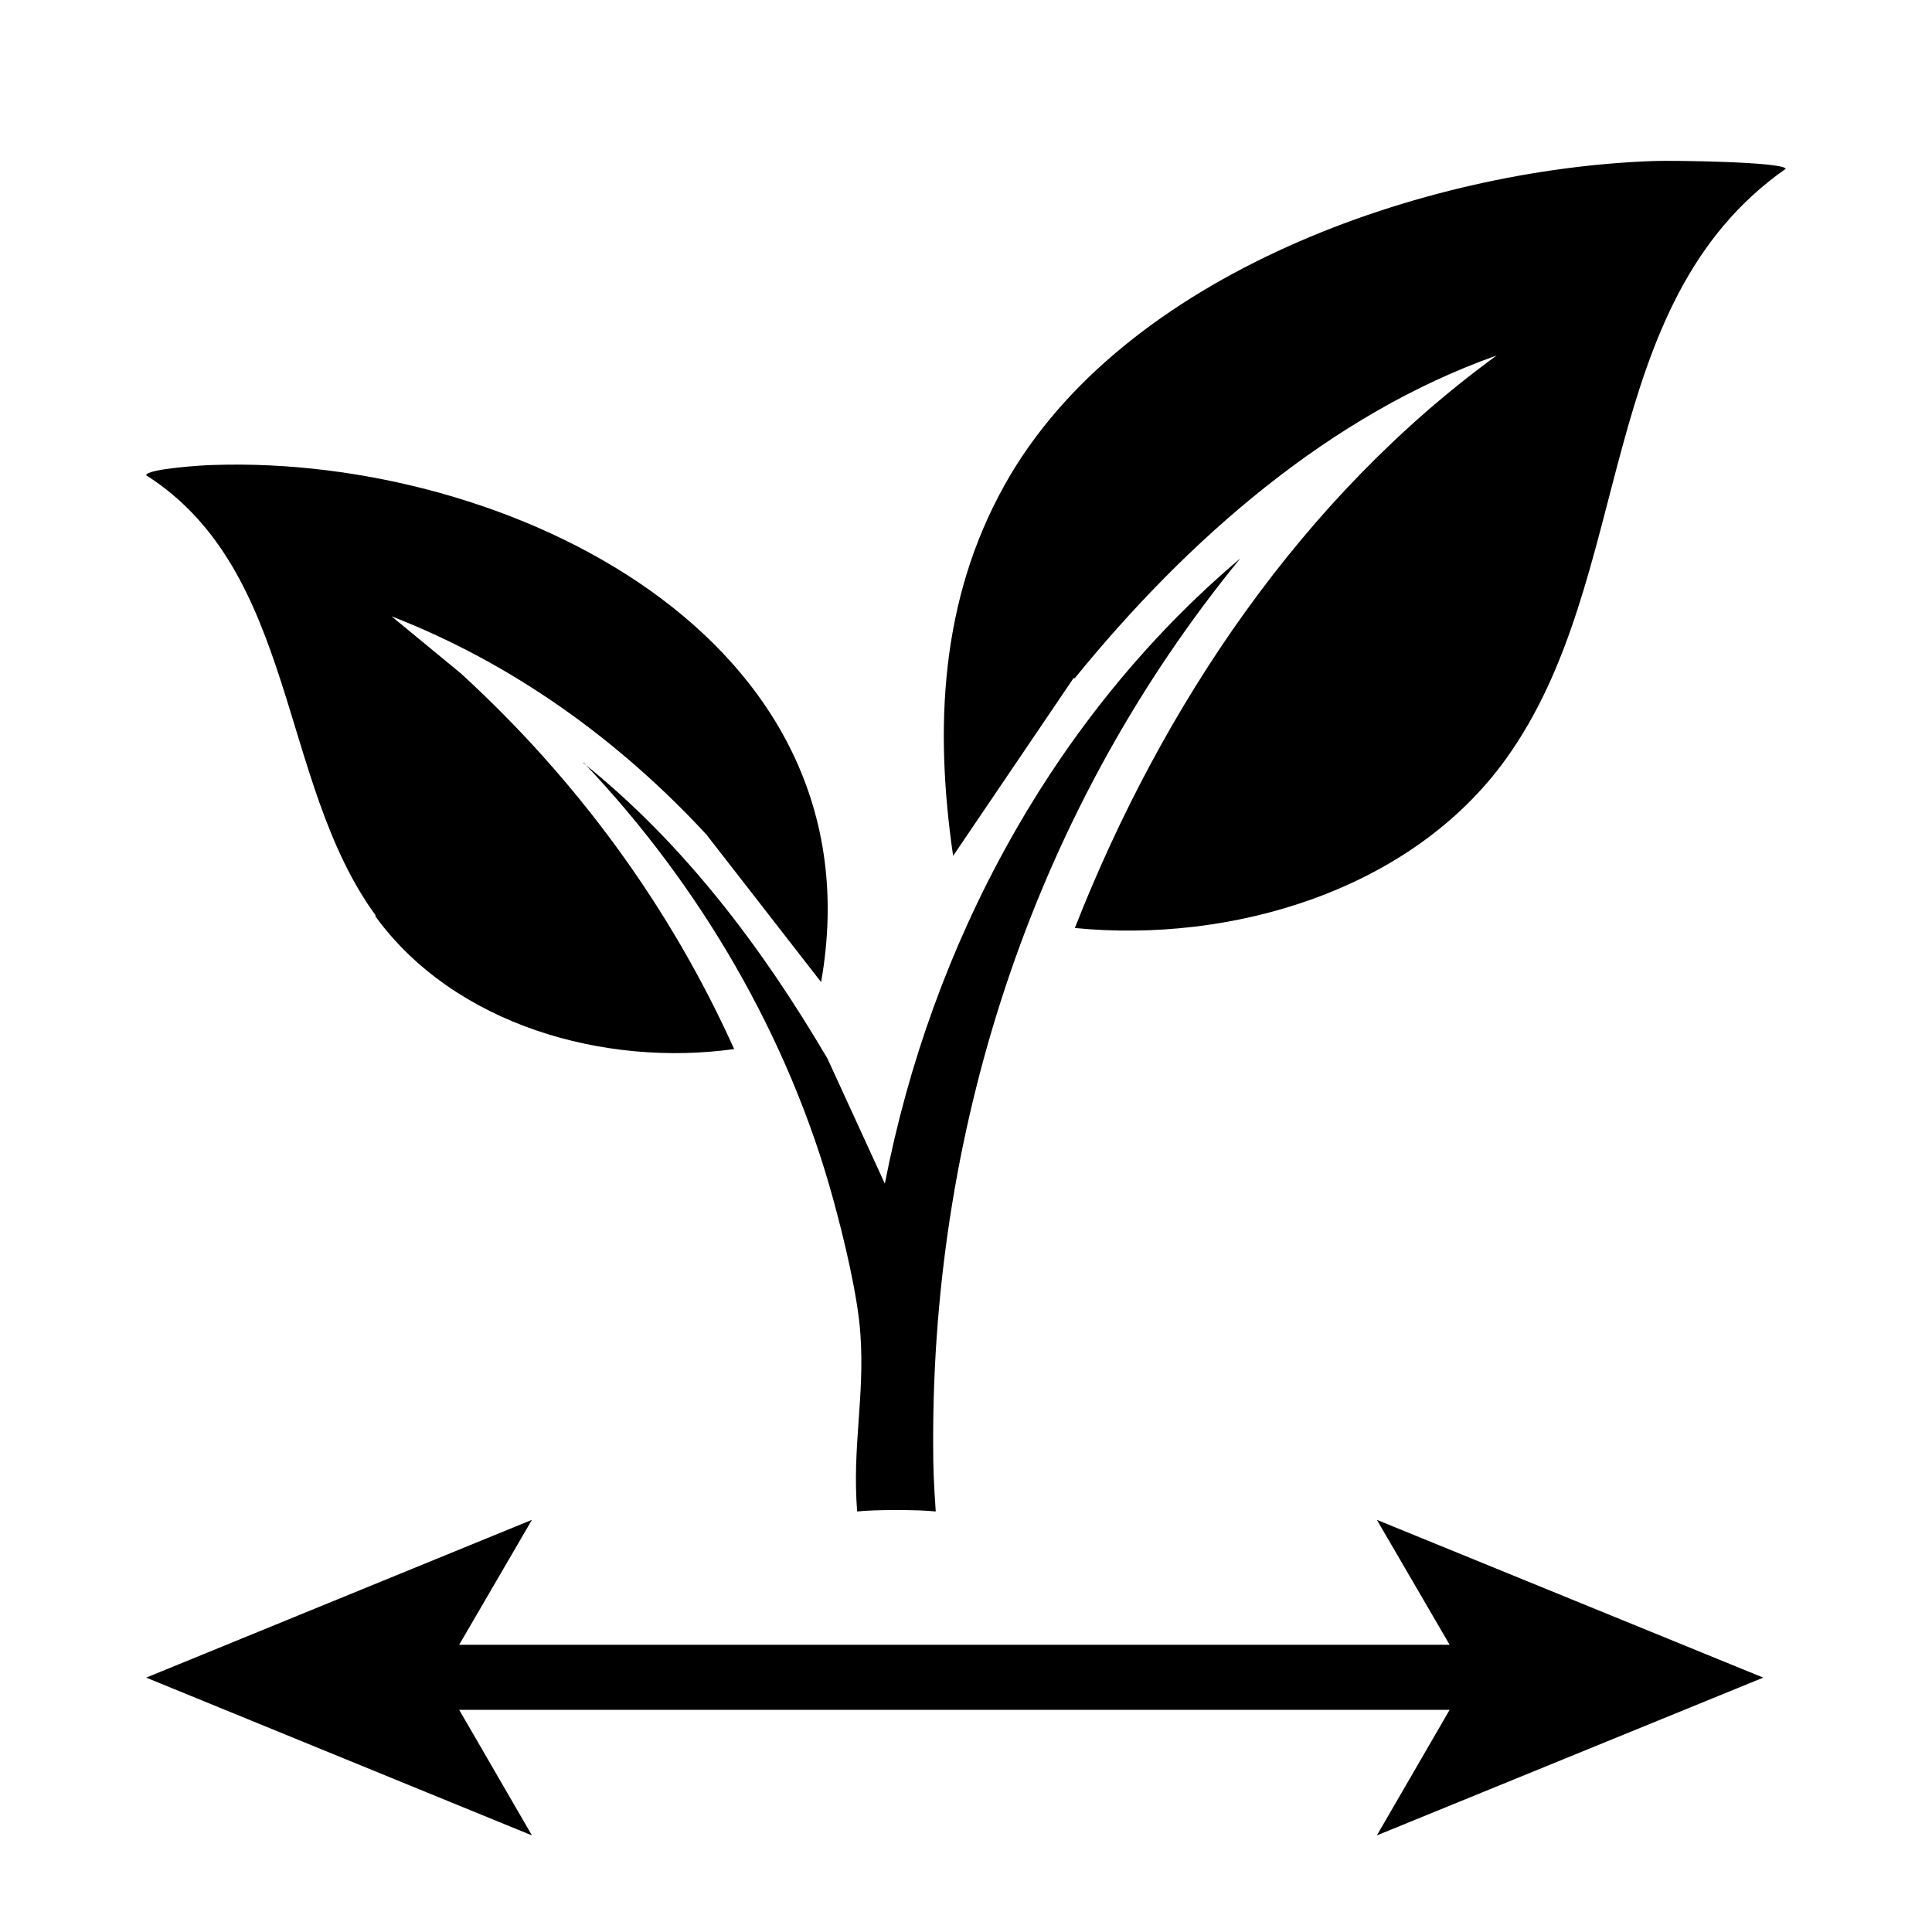
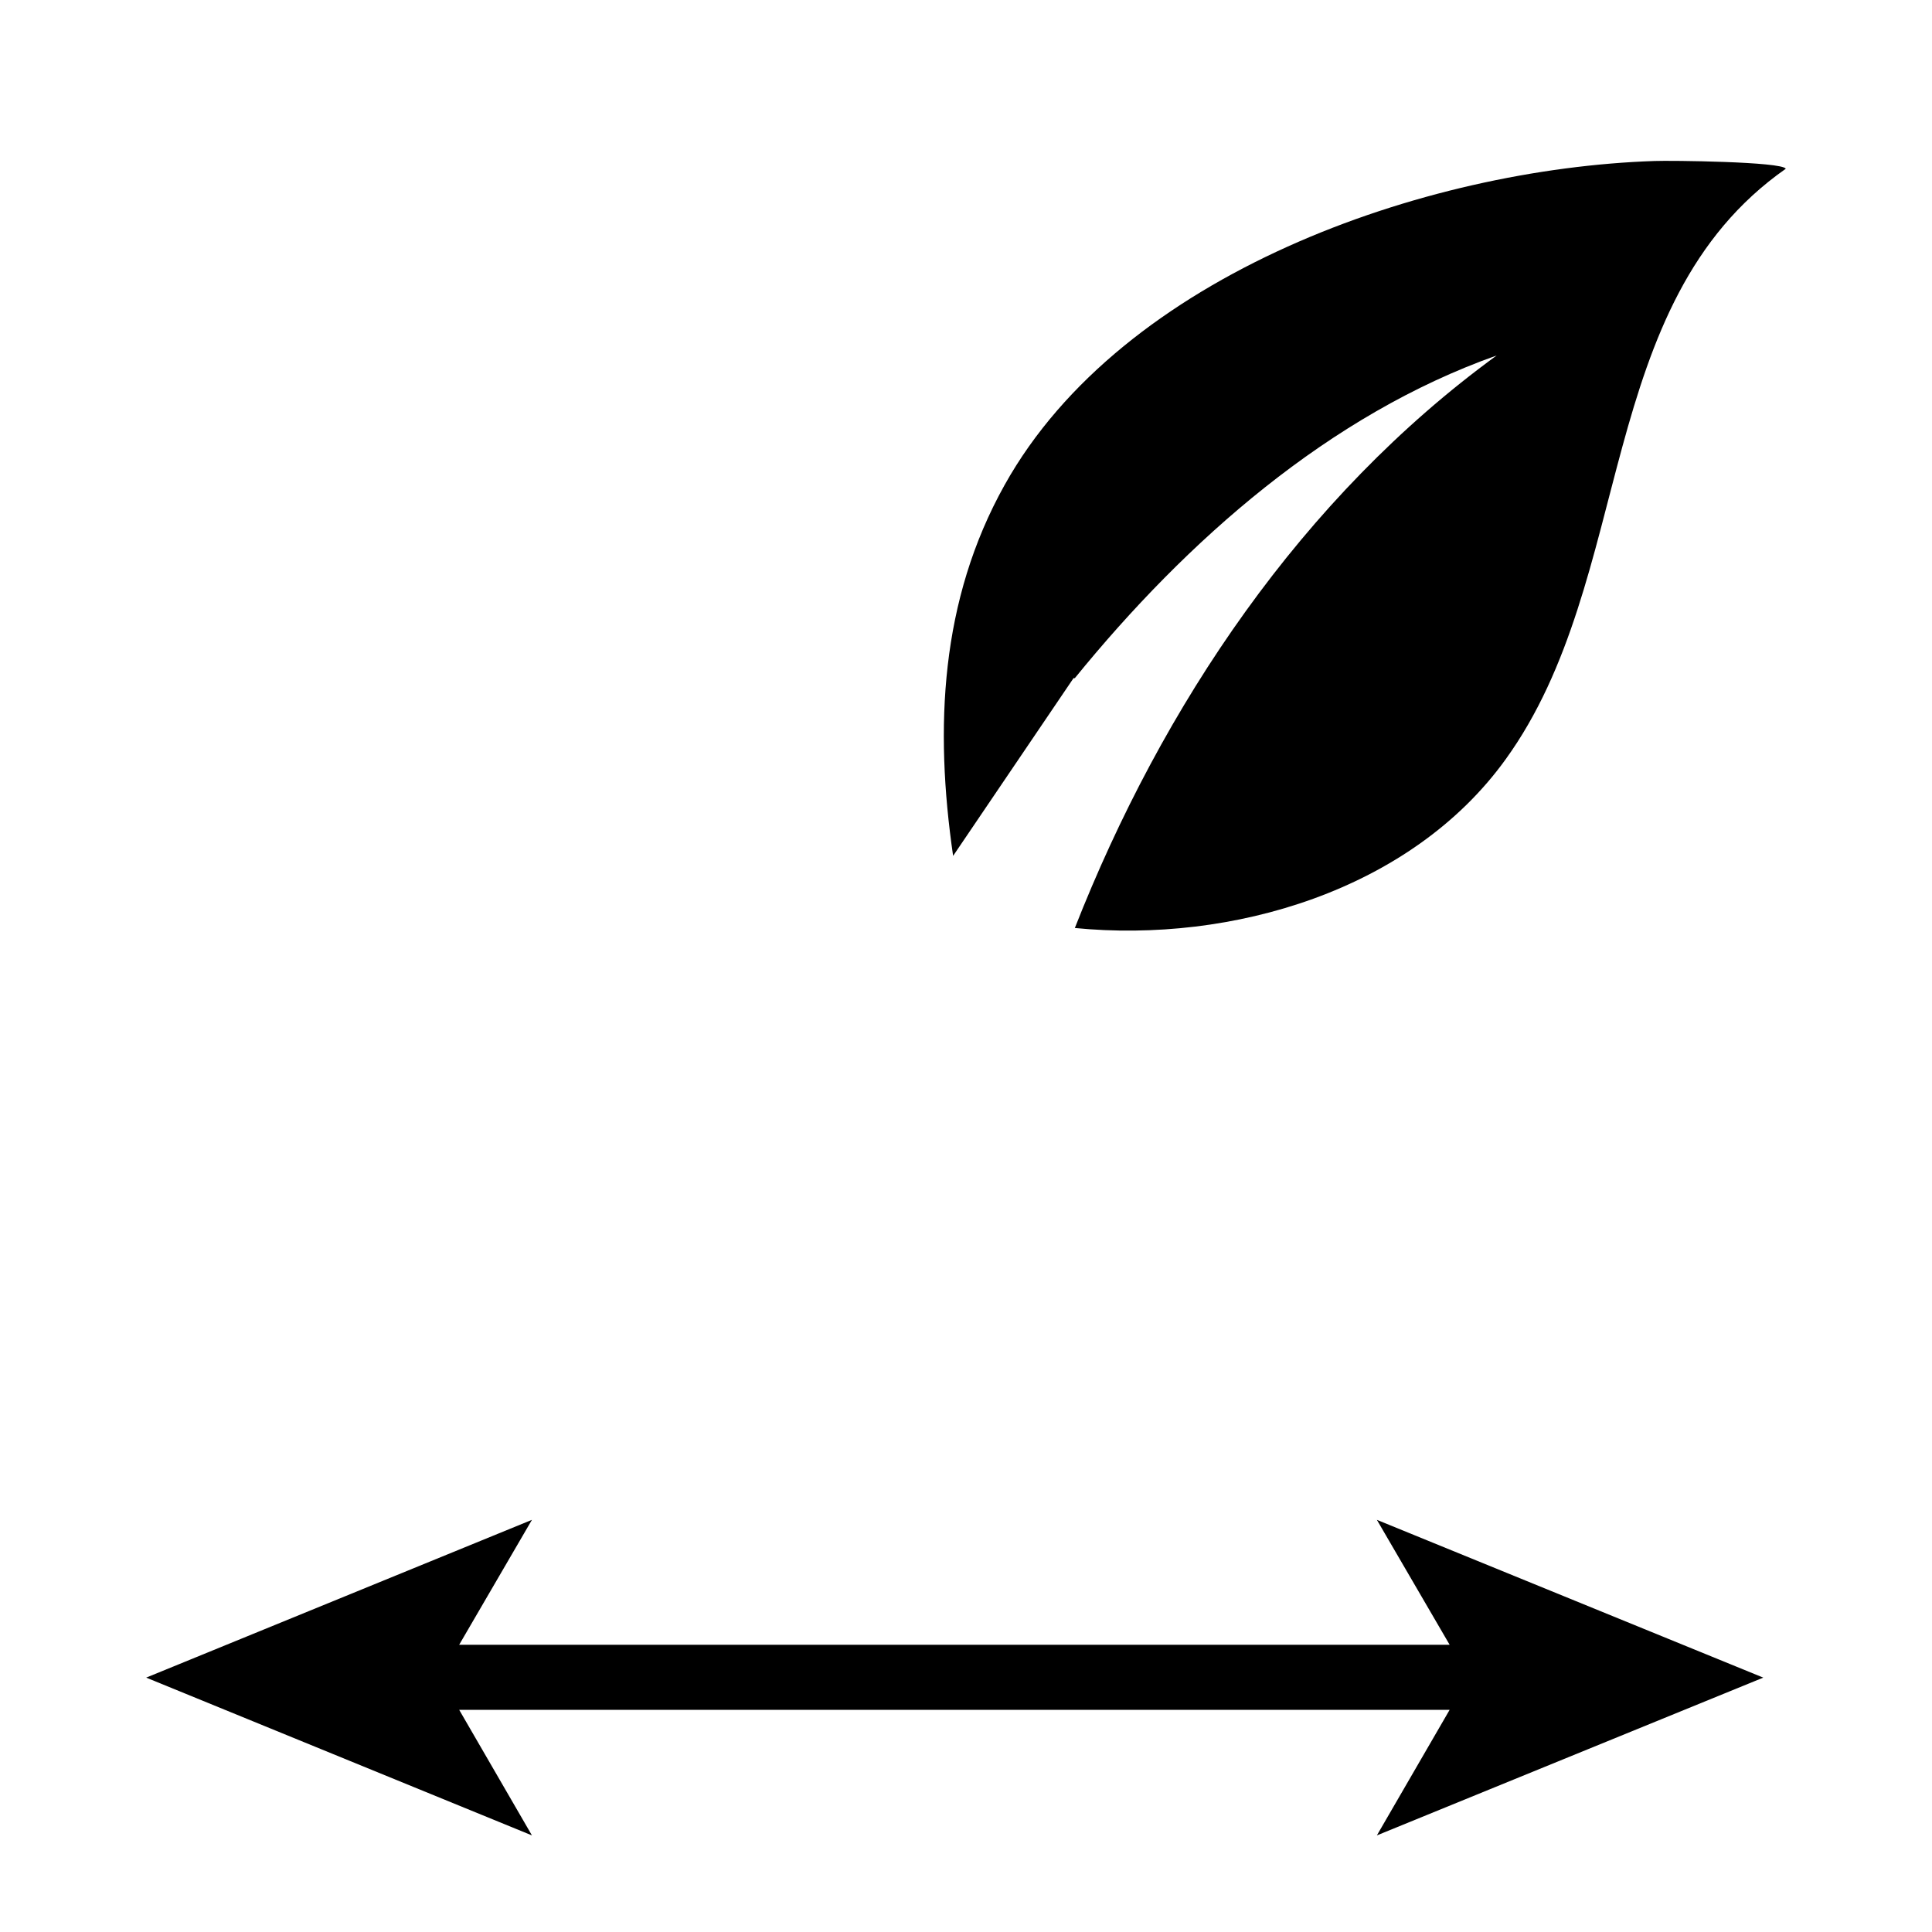
<svg xmlns="http://www.w3.org/2000/svg" id="Layer_2" data-name="Layer 2" viewBox="0 0 30 30">
  <defs>
    <style>
      .cls-1 {
        fill: none;
      }
    </style>
  </defs>
  <g id="Layer_1-2" data-name="Layer 1">
    <g>
-       <rect class="cls-1" width="30" height="30" />
      <g>
        <path d="M16.69,10.53c1.74-2.14,3.95-4.09,6.55-5.01-3.02,2.2-5.19,5.43-6.55,8.89,2.43.24,5.22-.58,6.69-2.62,2.03-2.81,1.35-7.07,4.35-9.17-.06-.11-1.79-.13-2.04-.12-3.57.12-8.26,1.75-10.09,5.03-1,1.79-1.09,3.77-.8,5.76l1.87-2.76Z" />
-         <path d="M5.83,14.23c1.23,1.69,3.56,2.34,5.57,2.06-1-2.22-2.45-4.19-4.24-5.83l-1.08-.89c1.88.73,3.53,1.92,4.89,3.39l1.78,2.29c.95-5.37-4.9-8.18-9.43-8.03-.14,0-1.05.06-1.05.16,2.34,1.49,2.05,4.76,3.56,6.83Z" />
-         <path d="M9.06,11.84c1.8,1.89,3.19,4.26,3.88,6.79.16.58.38,1.49.42,2.08.07.98-.13,1.76-.05,2.76.27-.03.95-.03,1.22,0-.03-.46-.04-.63-.04-1.08-.01-4.99,1.61-9.86,4.77-13.72-2.91,2.46-4.8,5.99-5.52,9.71l-.89-1.94c-1.01-1.72-2.23-3.34-3.79-4.59Z" />
        <polygon points="22.51 25.54 7.13 25.54 8.26 23.6 2.27 26.05 8.26 28.5 7.13 26.55 22.51 26.55 21.38 28.5 27.38 26.05 21.38 23.6 22.51 25.54" />
      </g>
    </g>
  </g>
</svg>